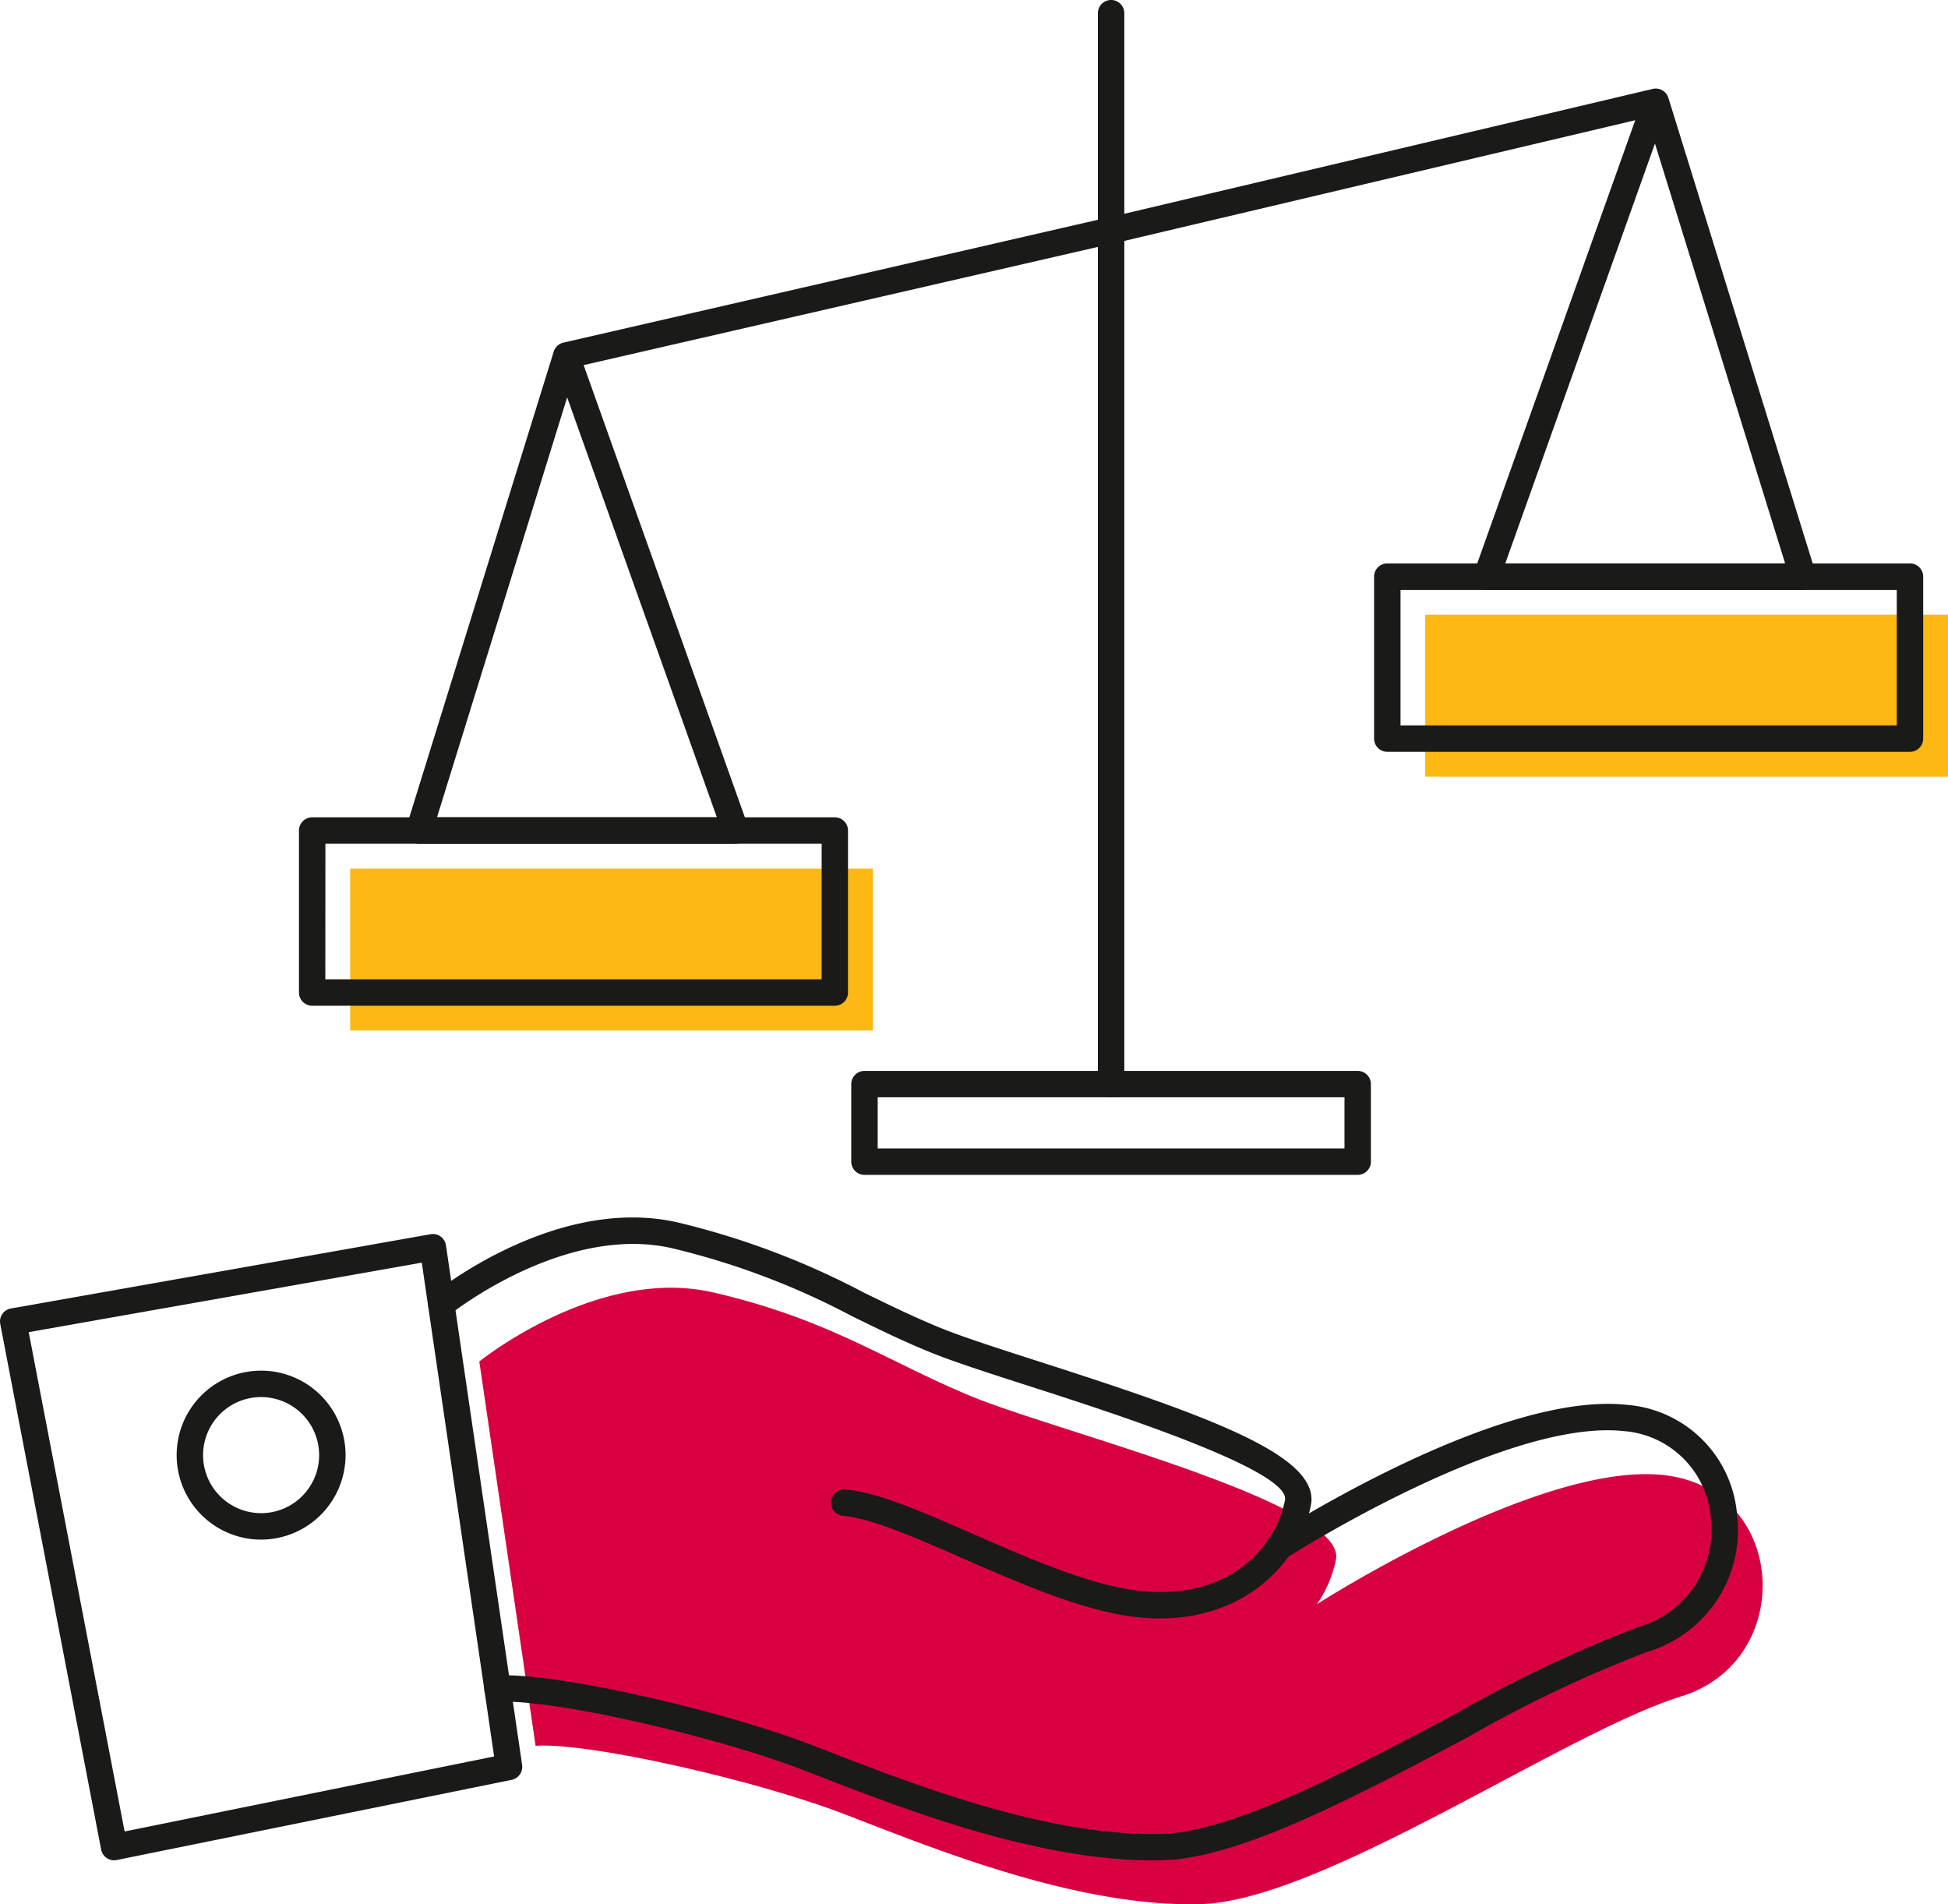
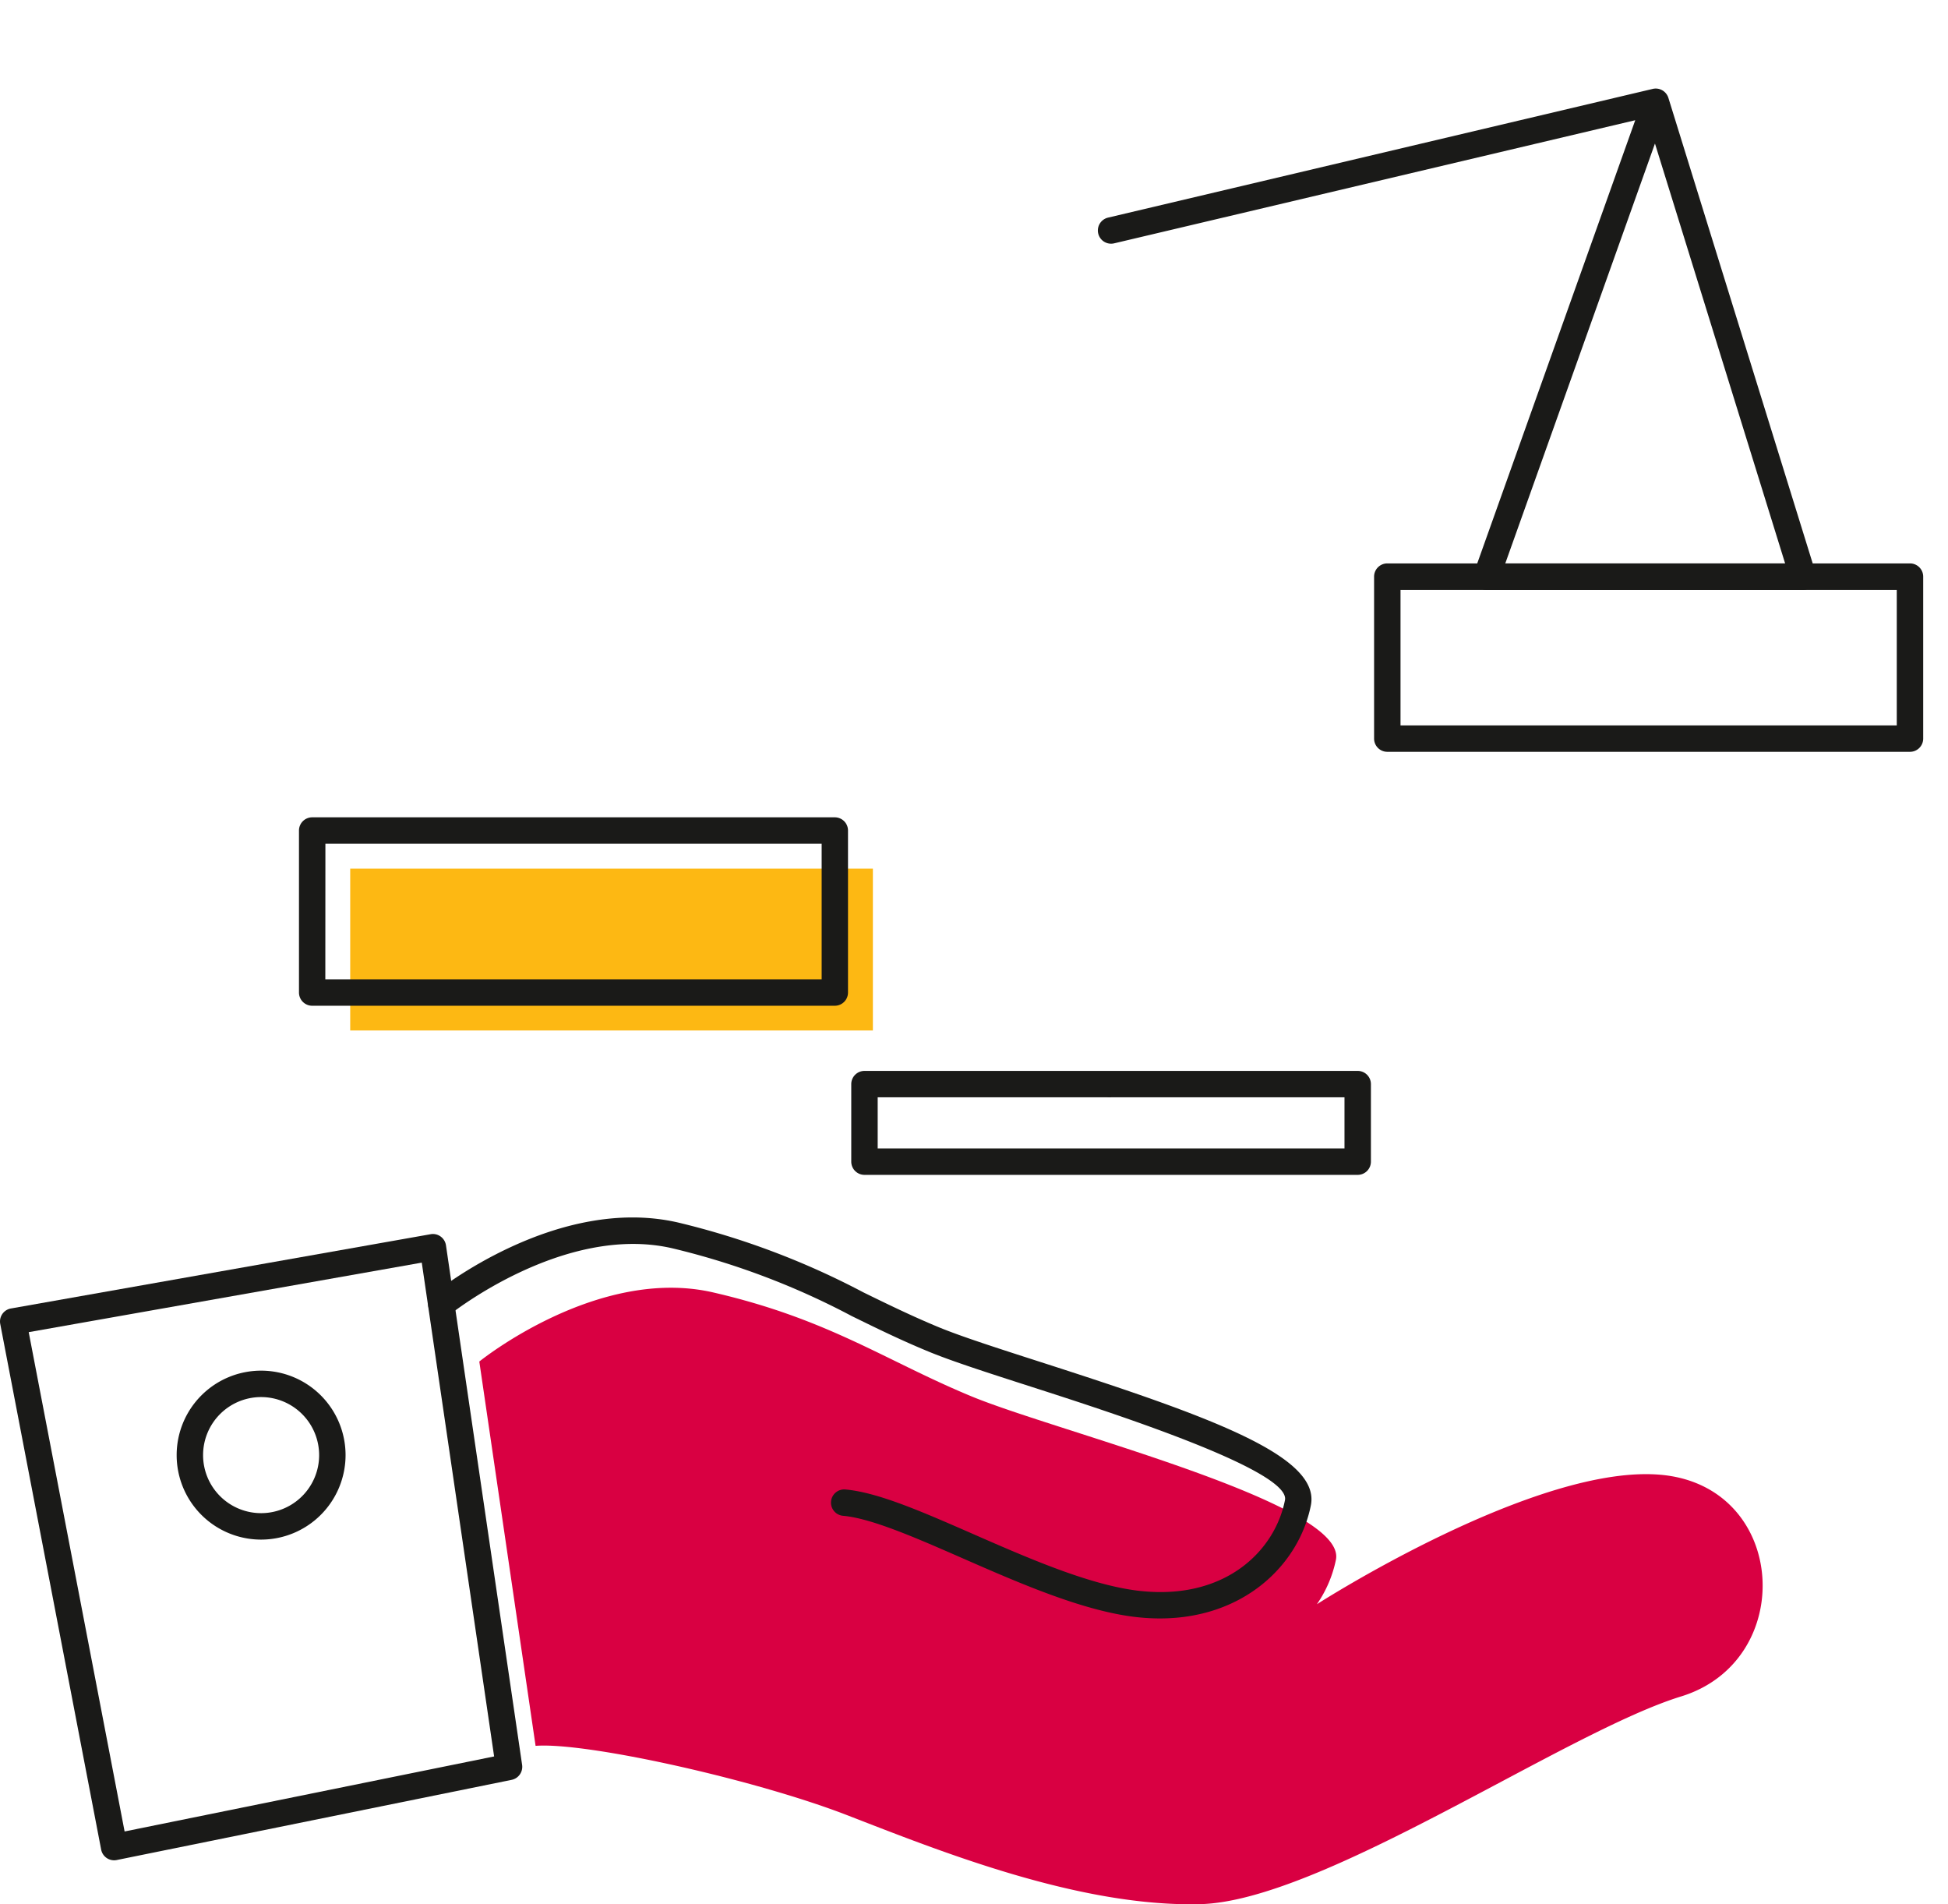
<svg xmlns="http://www.w3.org/2000/svg" width="102.32" height="100" viewBox="0 0 102.32 100">
  <g id="Group_608" data-name="Group 608" transform="translate(-210.827 -108.572)">
    <g id="Group_595" data-name="Group 595" transform="translate(229.222 154.184)">
      <path id="Path_957" data-name="Path 957" d="M243.521,174.3h-6.187V182.8h27.454V174.3Z" transform="translate(-237.334 -174.296)" fill="#fdb813" />
    </g>
    <g id="Group_596" data-name="Group 596" transform="translate(285.693 140.852)">
-       <path id="Path_958" data-name="Path 958" d="M339.972,155.085h6.187v8.507H318.7v-8.507Z" transform="translate(-318.704 -155.085)" fill="#fdb813" />
-     </g>
+       </g>
    <g id="Group_597" data-name="Group 597" transform="translate(236.003 176.196)">
      <path id="Path_959" data-name="Path 959" d="M309.293,215.85c-6.549-.7-18.194,6.785-18.194,6.785h0a6.338,6.338,0,0,0,1-2.339c.583-2.963-14.617-6.705-19.14-8.576s-7.485-4.055-13.566-5.458-12.289,3.628-12.289,3.628l2.956,20.182c2.673-.205,11.516,1.764,16.35,3.635s12.163,4.834,18.557,4.678,19.18-9.037,25.262-10.908S315.842,216.553,309.293,215.85Z" transform="translate(-247.104 -206.014)" fill="#d90042" />
    </g>
    <g id="Group_598" data-name="Group 598" transform="translate(233.312 172.505)">
      <path id="Path_960" data-name="Path 960" d="M281.668,221.754a11.089,11.089,0,0,1-1.374-.087c-2.765-.346-6.065-1.791-8.978-3.067-2.466-1.08-4.794-2.1-6.281-2.235a.694.694,0,1,1,.126-1.382c1.711.156,4.029,1.171,6.712,2.346,2.827,1.238,6.029,2.641,8.594,2.962,4.58.57,7.239-2.061,7.769-4.751.308-1.567-9.211-4.628-13.275-5.936-2.262-.727-4.217-1.355-5.448-1.865-1.458-.6-2.766-1.243-4.031-1.863a39.844,39.844,0,0,0-9.426-3.56c-5.676-1.31-11.637,3.442-11.7,3.491a.694.694,0,0,1-.873-1.079c.264-.214,6.543-5.226,12.882-3.764a41.492,41.492,0,0,1,9.725,3.666c1.245.609,2.533,1.239,3.951,1.827,1.181.488,3.11,1.109,5.343,1.827,8.915,2.867,14.721,4.94,14.213,7.525C288.986,218.9,286.111,221.754,281.668,221.754Z" transform="translate(-243.227 -200.696)" fill="#1a1a18" />
    </g>
    <g id="Group_599" data-name="Group 599" transform="translate(236.267 182.296)">
-       <path id="Path_961" data-name="Path 961" d="M282.606,238.779c-6.14,0-13.069-2.69-17.7-4.487l-.63-.244c-4.759-1.843-13.447-3.788-16.047-3.591a.694.694,0,1,1-.106-1.384c2.782-.218,11.66,1.747,16.654,3.681l.631.244c4.65,1.805,11.7,4.546,17.659,4.387,3.717-.09,9.963-3.4,15.473-6.329a66.762,66.762,0,0,1,9.6-4.548,5.3,5.3,0,0,0,3.768-5.7,4.964,4.964,0,0,0-4.573-4.575c-6.235-.671-17.63,6.606-17.744,6.679a.694.694,0,1,1-.751-1.167c.484-.312,11.921-7.614,18.643-6.892a6.3,6.3,0,0,1,5.807,5.823,6.666,6.666,0,0,1-4.742,7.157,66.3,66.3,0,0,0-9.358,4.447c-5.922,3.143-12.045,6.392-16.089,6.492Q282.855,238.779,282.606,238.779Z" transform="translate(-247.485 -214.804)" fill="#1a1a18" />
-     </g>
+       </g>
    <g id="Group_600" data-name="Group 600" transform="translate(210.827 173.377)">
      <path id="Path_962" data-name="Path 962" d="M216.822,234.84a.694.694,0,0,1-.682-.564l-5.3-27.6a.693.693,0,0,1,.56-.814l22.045-3.9a.684.684,0,0,1,.527.121.7.7,0,0,1,.28.462l4,27.289a.7.7,0,0,1-.548.781l-20.74,4.21A.711.711,0,0,1,216.822,234.84Zm-4.487-27.735,5.037,26.221,19.409-3.94-3.8-25.932Z" transform="translate(-210.827 -201.953)" fill="#1a1a18" />
    </g>
    <g id="Group_601" data-name="Group 601" transform="translate(220.105 180.55)">
      <path id="Path_963" data-name="Path 963" d="M228.633,221.162a4.436,4.436,0,1,1,4.436-4.436A4.441,4.441,0,0,1,228.633,221.162Zm0-7.485a3.048,3.048,0,1,0,3.048,3.049A3.052,3.052,0,0,0,228.633,213.677Z" transform="translate(-224.196 -212.289)" fill="#1a1a18" />
    </g>
    <g id="Group_602" data-name="Group 602" transform="translate(255.54 164.807)">
      <path id="Path_964" data-name="Path 964" d="M301.857,195.065H275.95a.694.694,0,0,1-.694-.694V190.3a.694.694,0,0,1,.694-.694h25.907a.693.693,0,0,1,.694.694v4.074A.694.694,0,0,1,301.857,195.065Zm-25.213-1.388h24.519v-2.686H276.644Z" transform="translate(-275.256 -189.603)" fill="#1a1a18" />
    </g>
    <g id="Group_603" data-name="Group 603" transform="translate(268.494 108.572)">
-       <path id="Path_965" data-name="Path 965" d="M294.616,166.195a.694.694,0,0,1-.694-.694V109.266a.694.694,0,1,1,1.388,0V165.5A.694.694,0,0,1,294.616,166.195Z" transform="translate(-293.922 -108.572)" fill="#1a1a18" />
+       <path id="Path_965" data-name="Path 965" d="M294.616,166.195a.694.694,0,0,1-.694-.694V109.266V165.5A.694.694,0,0,1,294.616,166.195Z" transform="translate(-293.922 -108.572)" fill="#1a1a18" />
    </g>
    <g id="Group_604" data-name="Group 604" transform="translate(232.146 119.979)">
-       <path id="Path_966" data-name="Path 966" d="M258.867,157.911H242.24a.694.694,0,0,1-.663-.9l7.731-24.933a.627.627,0,0,1,.021-.06.634.634,0,0,1,.048-.1.692.692,0,0,1,.332-.287l.051-.019c.022-.007.044-.013.067-.018l28.6-6.571a.694.694,0,0,1,.311,1.353l-27.855,6.4,8.632,24.206a.694.694,0,0,1-.654.927Zm-15.686-1.388h14.7l-7.864-22.051Z" transform="translate(-241.546 -125.01)" fill="#1a1a18" />
-     </g>
+       </g>
    <g id="Group_605" data-name="Group 605" transform="translate(226.531 151.493)">
      <path id="Path_967" data-name="Path 967" d="M261.6,180.314H234.15a.694.694,0,0,1-.694-.694v-8.507a.694.694,0,0,1,.694-.694H261.6a.694.694,0,0,1,.694.694v8.507A.694.694,0,0,1,261.6,180.314Zm-26.76-1.388H260.91v-7.119H234.844Z" transform="translate(-233.456 -170.419)" fill="#1a1a18" />
    </g>
    <g id="Group_606" data-name="Group 606" transform="translate(268.493 113.22)">
      <path id="Path_968" data-name="Path 968" d="M330.963,141.6H314.336a.694.694,0,0,1-.654-.927l8.465-23.739L294.775,123.4a.694.694,0,1,1-.319-1.351l28.6-6.757a.685.685,0,0,1,.259-.015h0a.7.7,0,0,1,.188.053.686.686,0,0,1,.239.174.715.715,0,0,1,.133.219c.006.015.01.03.015.044l7.731,24.934a.694.694,0,0,1-.663.9ZM315.32,140.21h14.7l-6.837-22.051Z" transform="translate(-293.921 -115.269)" fill="#1a1a18" />
    </g>
    <g id="Group_607" data-name="Group 607" transform="translate(283.002 138.161)">
      <path id="Path_969" data-name="Path 969" d="M342.975,161.1H315.521a.694.694,0,0,1-.694-.694V151.9a.694.694,0,0,1,.694-.694h27.454a.694.694,0,0,1,.694.694v8.507A.694.694,0,0,1,342.975,161.1Zm-26.76-1.388h26.066V152.6H316.215Z" transform="translate(-314.827 -151.208)" fill="#1a1a18" />
    </g>
  </g>
</svg>